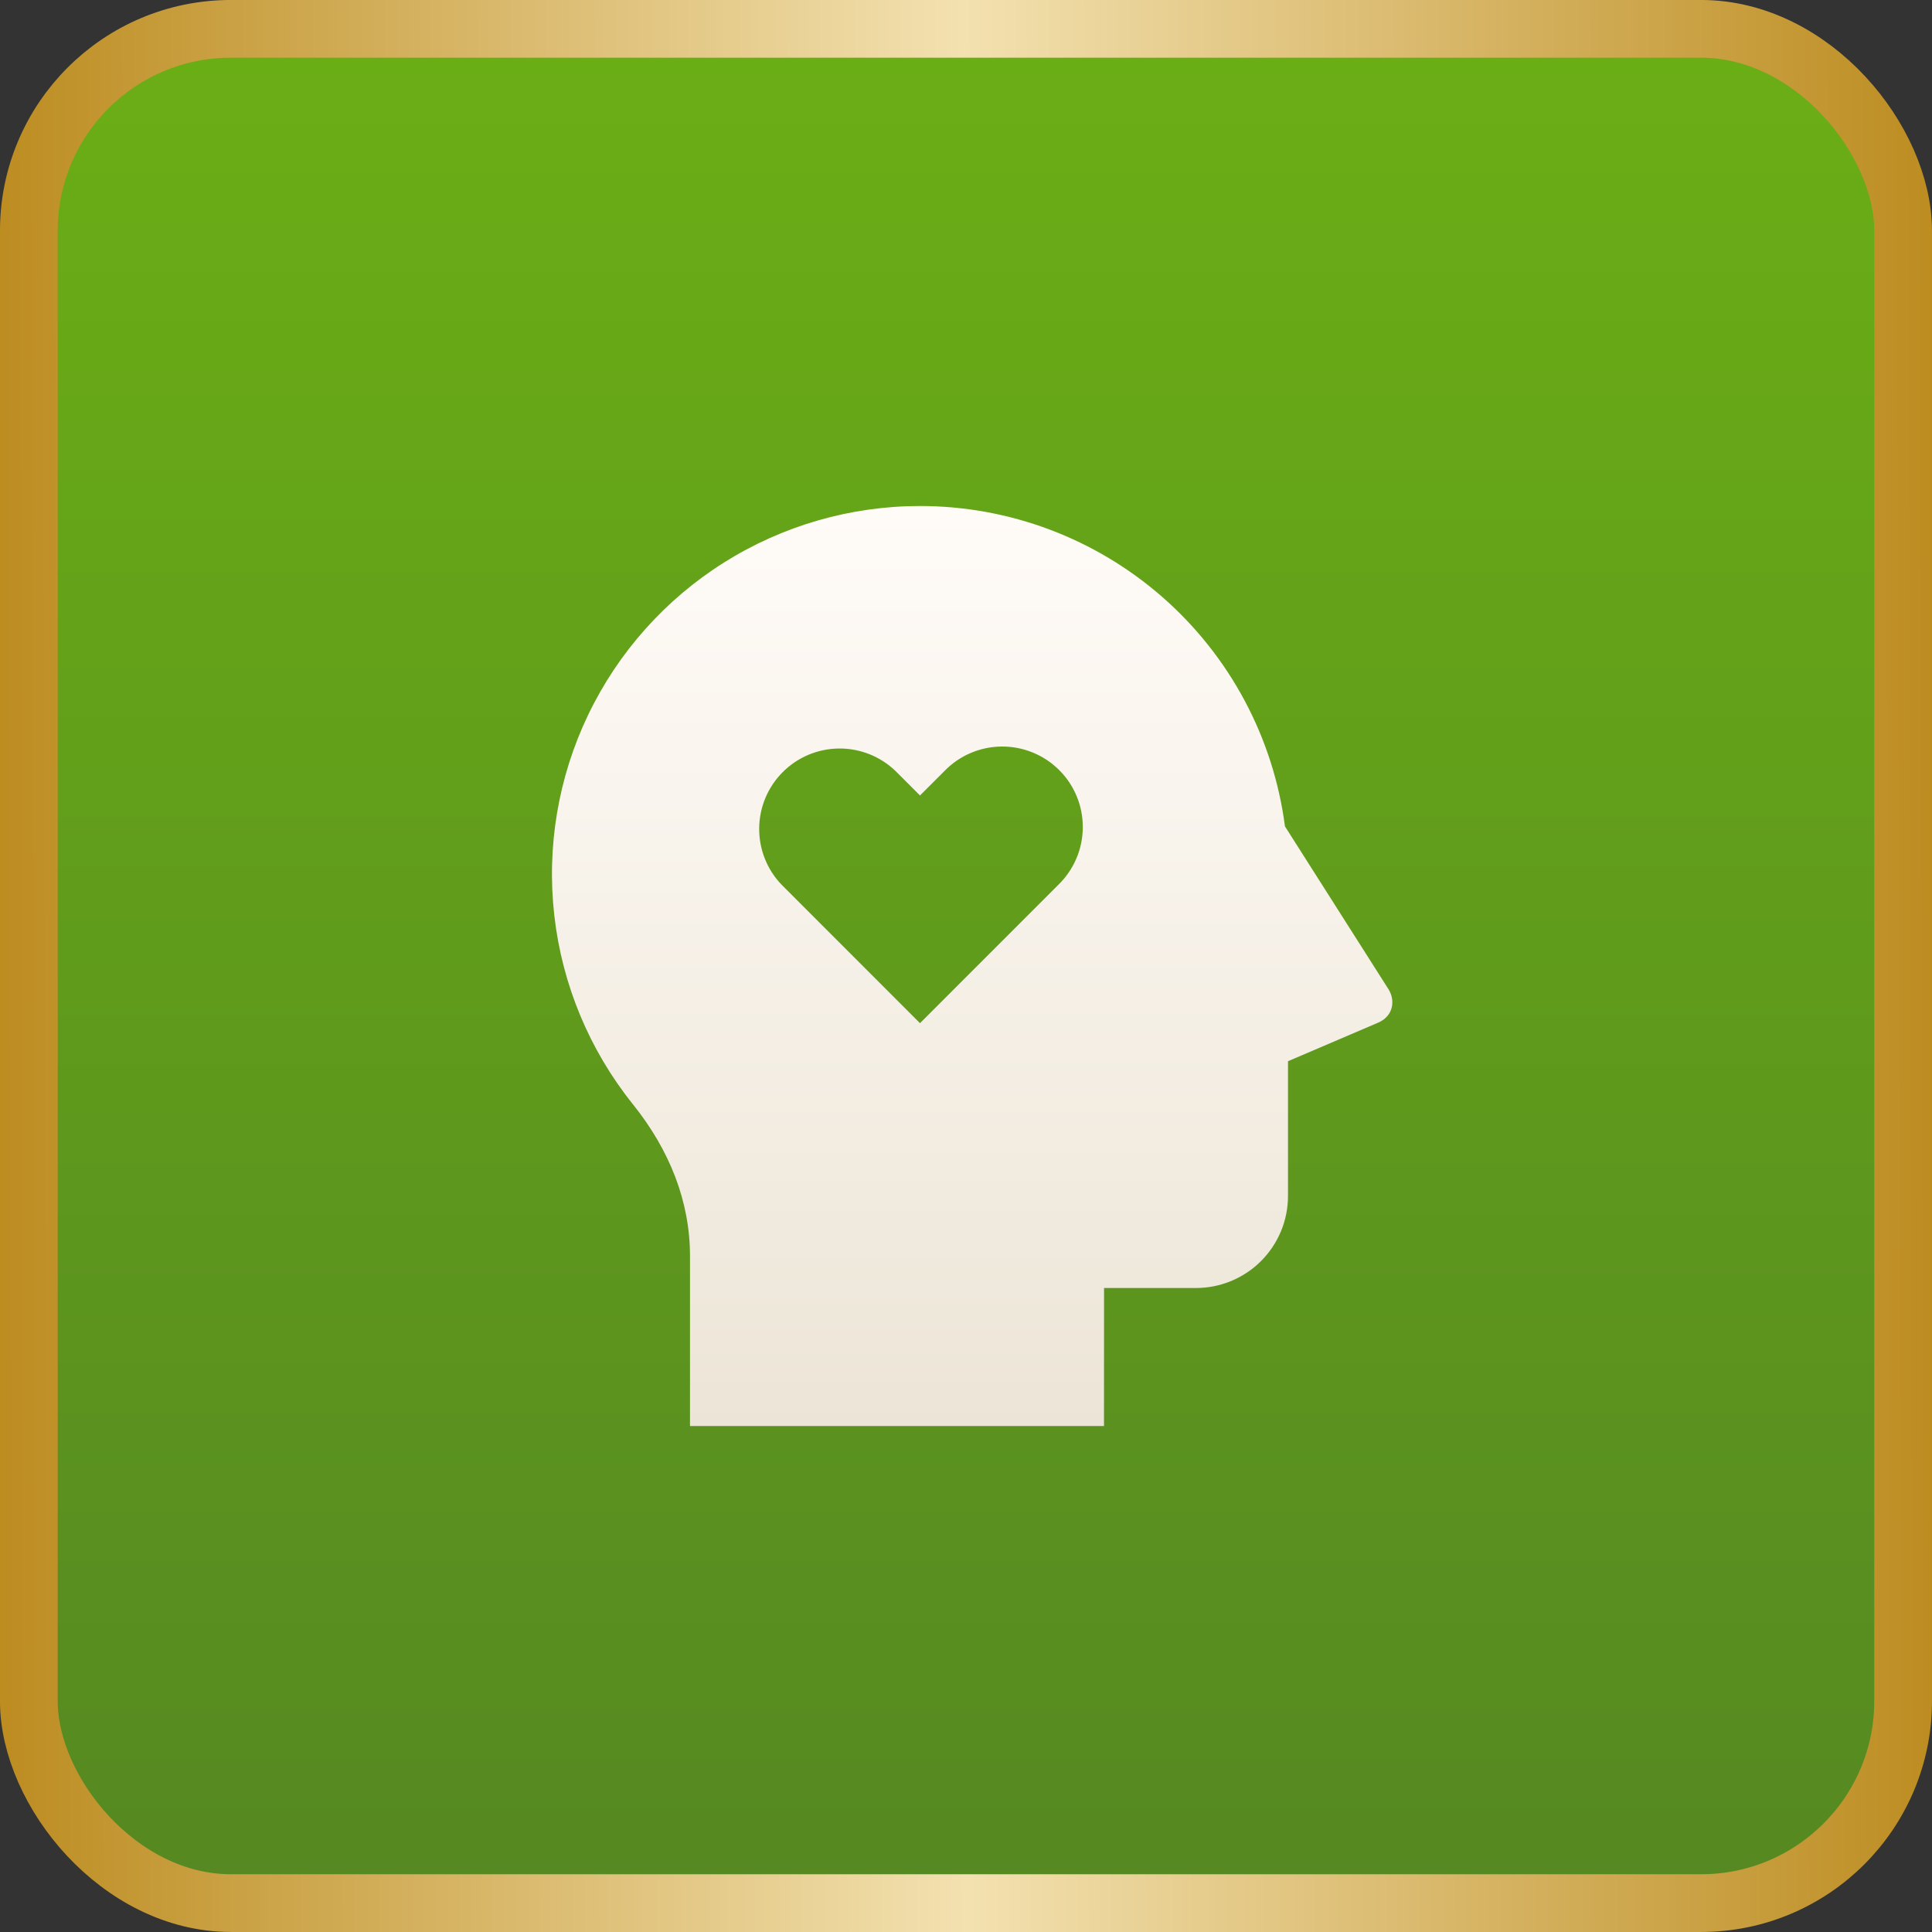
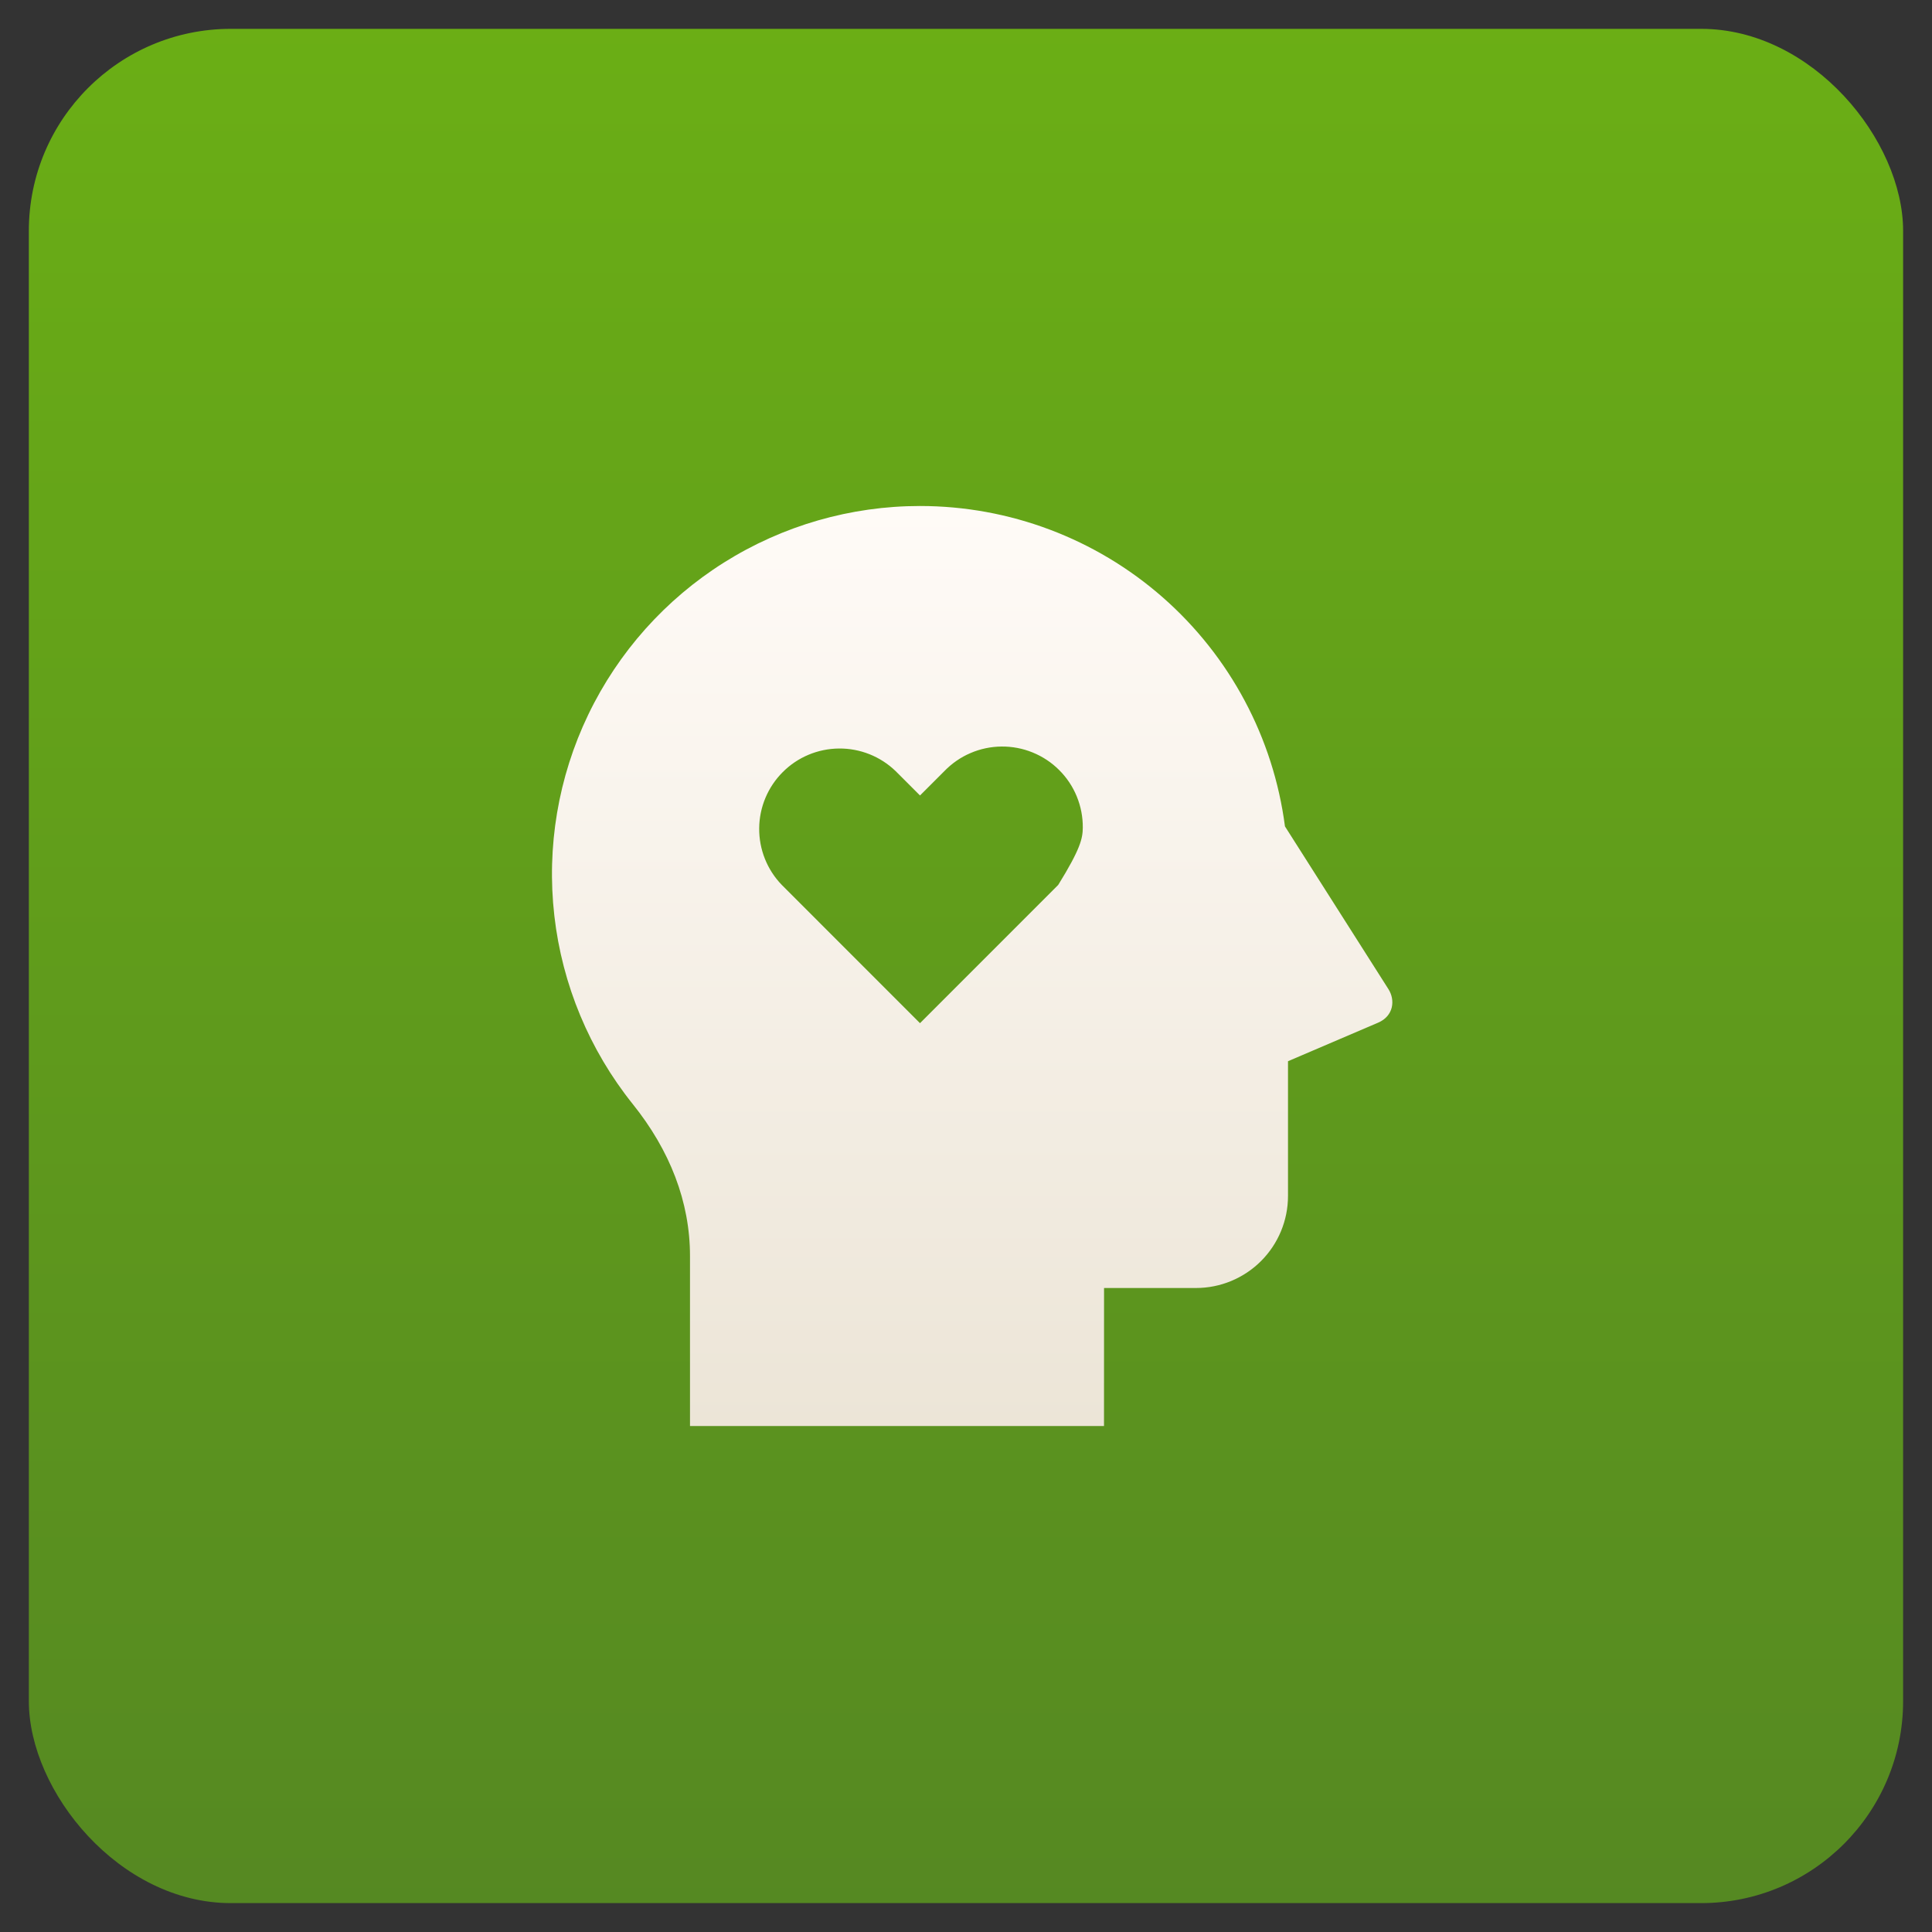
<svg xmlns="http://www.w3.org/2000/svg" width="42" height="42" viewBox="0 0 42 42" fill="none">
  <rect x="0" y="0" width="42" height="42" fill="#333333" stroke="none" />
  <rect x="0.627" y="0.627" width="40.745" height="40.745" rx="4.392" fill="url(#paint0_linear_2148_73590)" />
-   <rect x="0.627" y="0.627" width="40.745" height="40.745" rx="4.392" stroke="url(#paint1_linear_2148_73590)" stroke-width="1.255" />
-   <path d="M20 11C21.943 11 23.819 11.706 25.279 12.988C26.739 14.27 27.683 16.039 27.934 17.965L30.184 21.504C30.332 21.737 30.302 22.084 29.959 22.232L28 23.07V26C28 26.53 27.789 27.039 27.414 27.414C27.039 27.789 26.53 28 26 28H24.001L24 31H15V27.306C15 26.126 14.564 25.009 13.755 24.001C12.813 22.825 12.222 21.406 12.051 19.908C11.88 18.41 12.135 16.895 12.788 15.536C13.441 14.177 14.464 13.031 15.74 12.228C17.016 11.426 18.493 11 20 11ZM19.47 16.763C19.14 16.444 18.698 16.268 18.239 16.272C17.78 16.276 17.341 16.459 17.017 16.784C16.692 17.108 16.508 17.547 16.504 18.006C16.5 18.465 16.676 18.907 16.995 19.237L20 22.243L23.005 19.237C23.172 19.076 23.305 18.882 23.397 18.669C23.489 18.455 23.537 18.226 23.539 17.993C23.541 17.761 23.497 17.531 23.409 17.316C23.321 17.1 23.191 16.905 23.026 16.741C22.862 16.576 22.666 16.447 22.451 16.359C22.236 16.271 22.006 16.227 21.773 16.229C21.541 16.231 21.311 16.279 21.098 16.371C20.884 16.462 20.692 16.596 20.53 16.763L20 17.293L19.47 16.763Z" fill="url(#paint2_linear_2148_73590)" />
+   <path d="M20 11C21.943 11 23.819 11.706 25.279 12.988C26.739 14.27 27.683 16.039 27.934 17.965L30.184 21.504C30.332 21.737 30.302 22.084 29.959 22.232L28 23.07V26C28 26.53 27.789 27.039 27.414 27.414C27.039 27.789 26.53 28 26 28H24.001L24 31H15V27.306C15 26.126 14.564 25.009 13.755 24.001C12.813 22.825 12.222 21.406 12.051 19.908C11.88 18.41 12.135 16.895 12.788 15.536C13.441 14.177 14.464 13.031 15.74 12.228C17.016 11.426 18.493 11 20 11ZM19.47 16.763C19.14 16.444 18.698 16.268 18.239 16.272C17.78 16.276 17.341 16.459 17.017 16.784C16.692 17.108 16.508 17.547 16.504 18.006C16.5 18.465 16.676 18.907 16.995 19.237L20 22.243L23.005 19.237C23.489 18.455 23.537 18.226 23.539 17.993C23.541 17.761 23.497 17.531 23.409 17.316C23.321 17.1 23.191 16.905 23.026 16.741C22.862 16.576 22.666 16.447 22.451 16.359C22.236 16.271 22.006 16.227 21.773 16.229C21.541 16.231 21.311 16.279 21.098 16.371C20.884 16.462 20.692 16.596 20.53 16.763L20 17.293L19.47 16.763Z" fill="url(#paint2_linear_2148_73590)" />
  <defs>
    <linearGradient id="paint0_linear_2148_73590" x1="21" y1="0" x2="21" y2="42" gradientUnits="userSpaceOnUse">
      <stop stop-color="#6BAF15" />
      <stop offset="1" stop-color="#558822" />
    </linearGradient>
    <linearGradient id="paint1_linear_2148_73590" x1="41.901" y1="20.539" x2="0.097" y2="20.641" gradientUnits="userSpaceOnUse">
      <stop stop-color="#BD8D22" />
      <stop offset="0.5" stop-color="#F3E1B0" />
      <stop offset="1" stop-color="#BD8D22" />
    </linearGradient>
    <linearGradient id="paint2_linear_2148_73590" x1="21.134" y1="11" x2="21.134" y2="31" gradientUnits="userSpaceOnUse">
      <stop stop-color="#FFFBF7" />
      <stop offset="1" stop-color="#ECE5D7" />
    </linearGradient>
  </defs>
</svg>